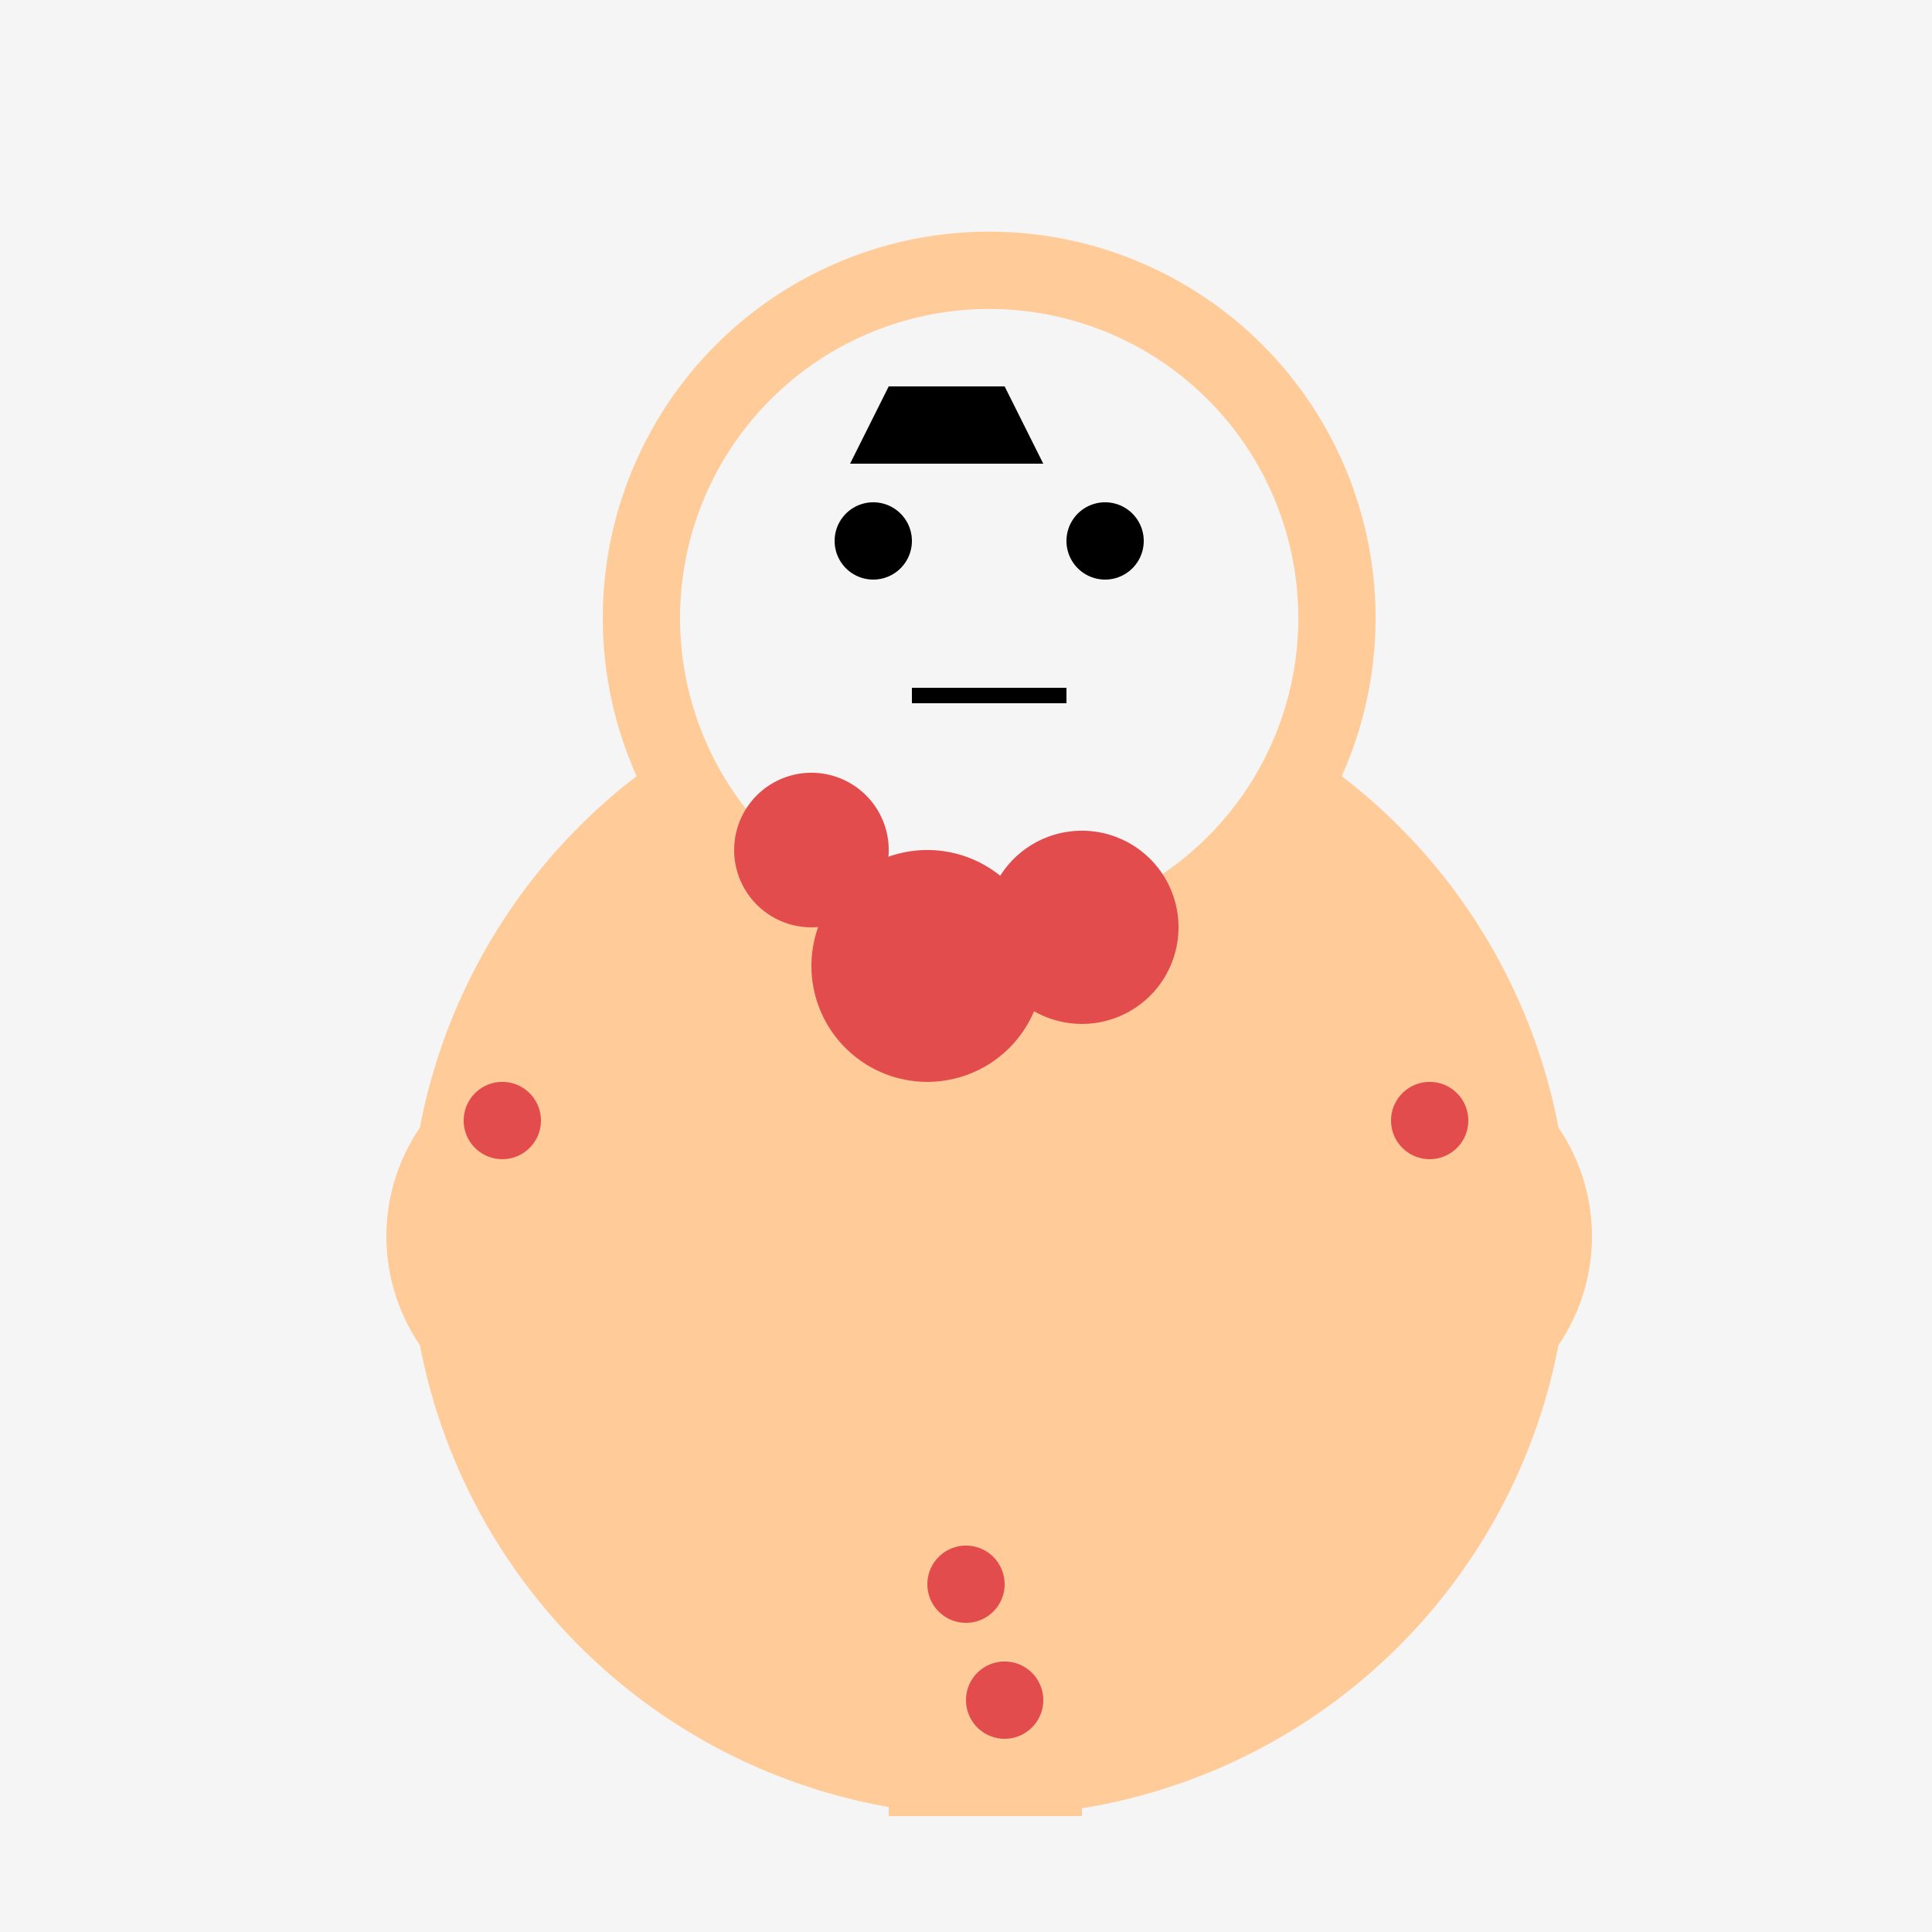
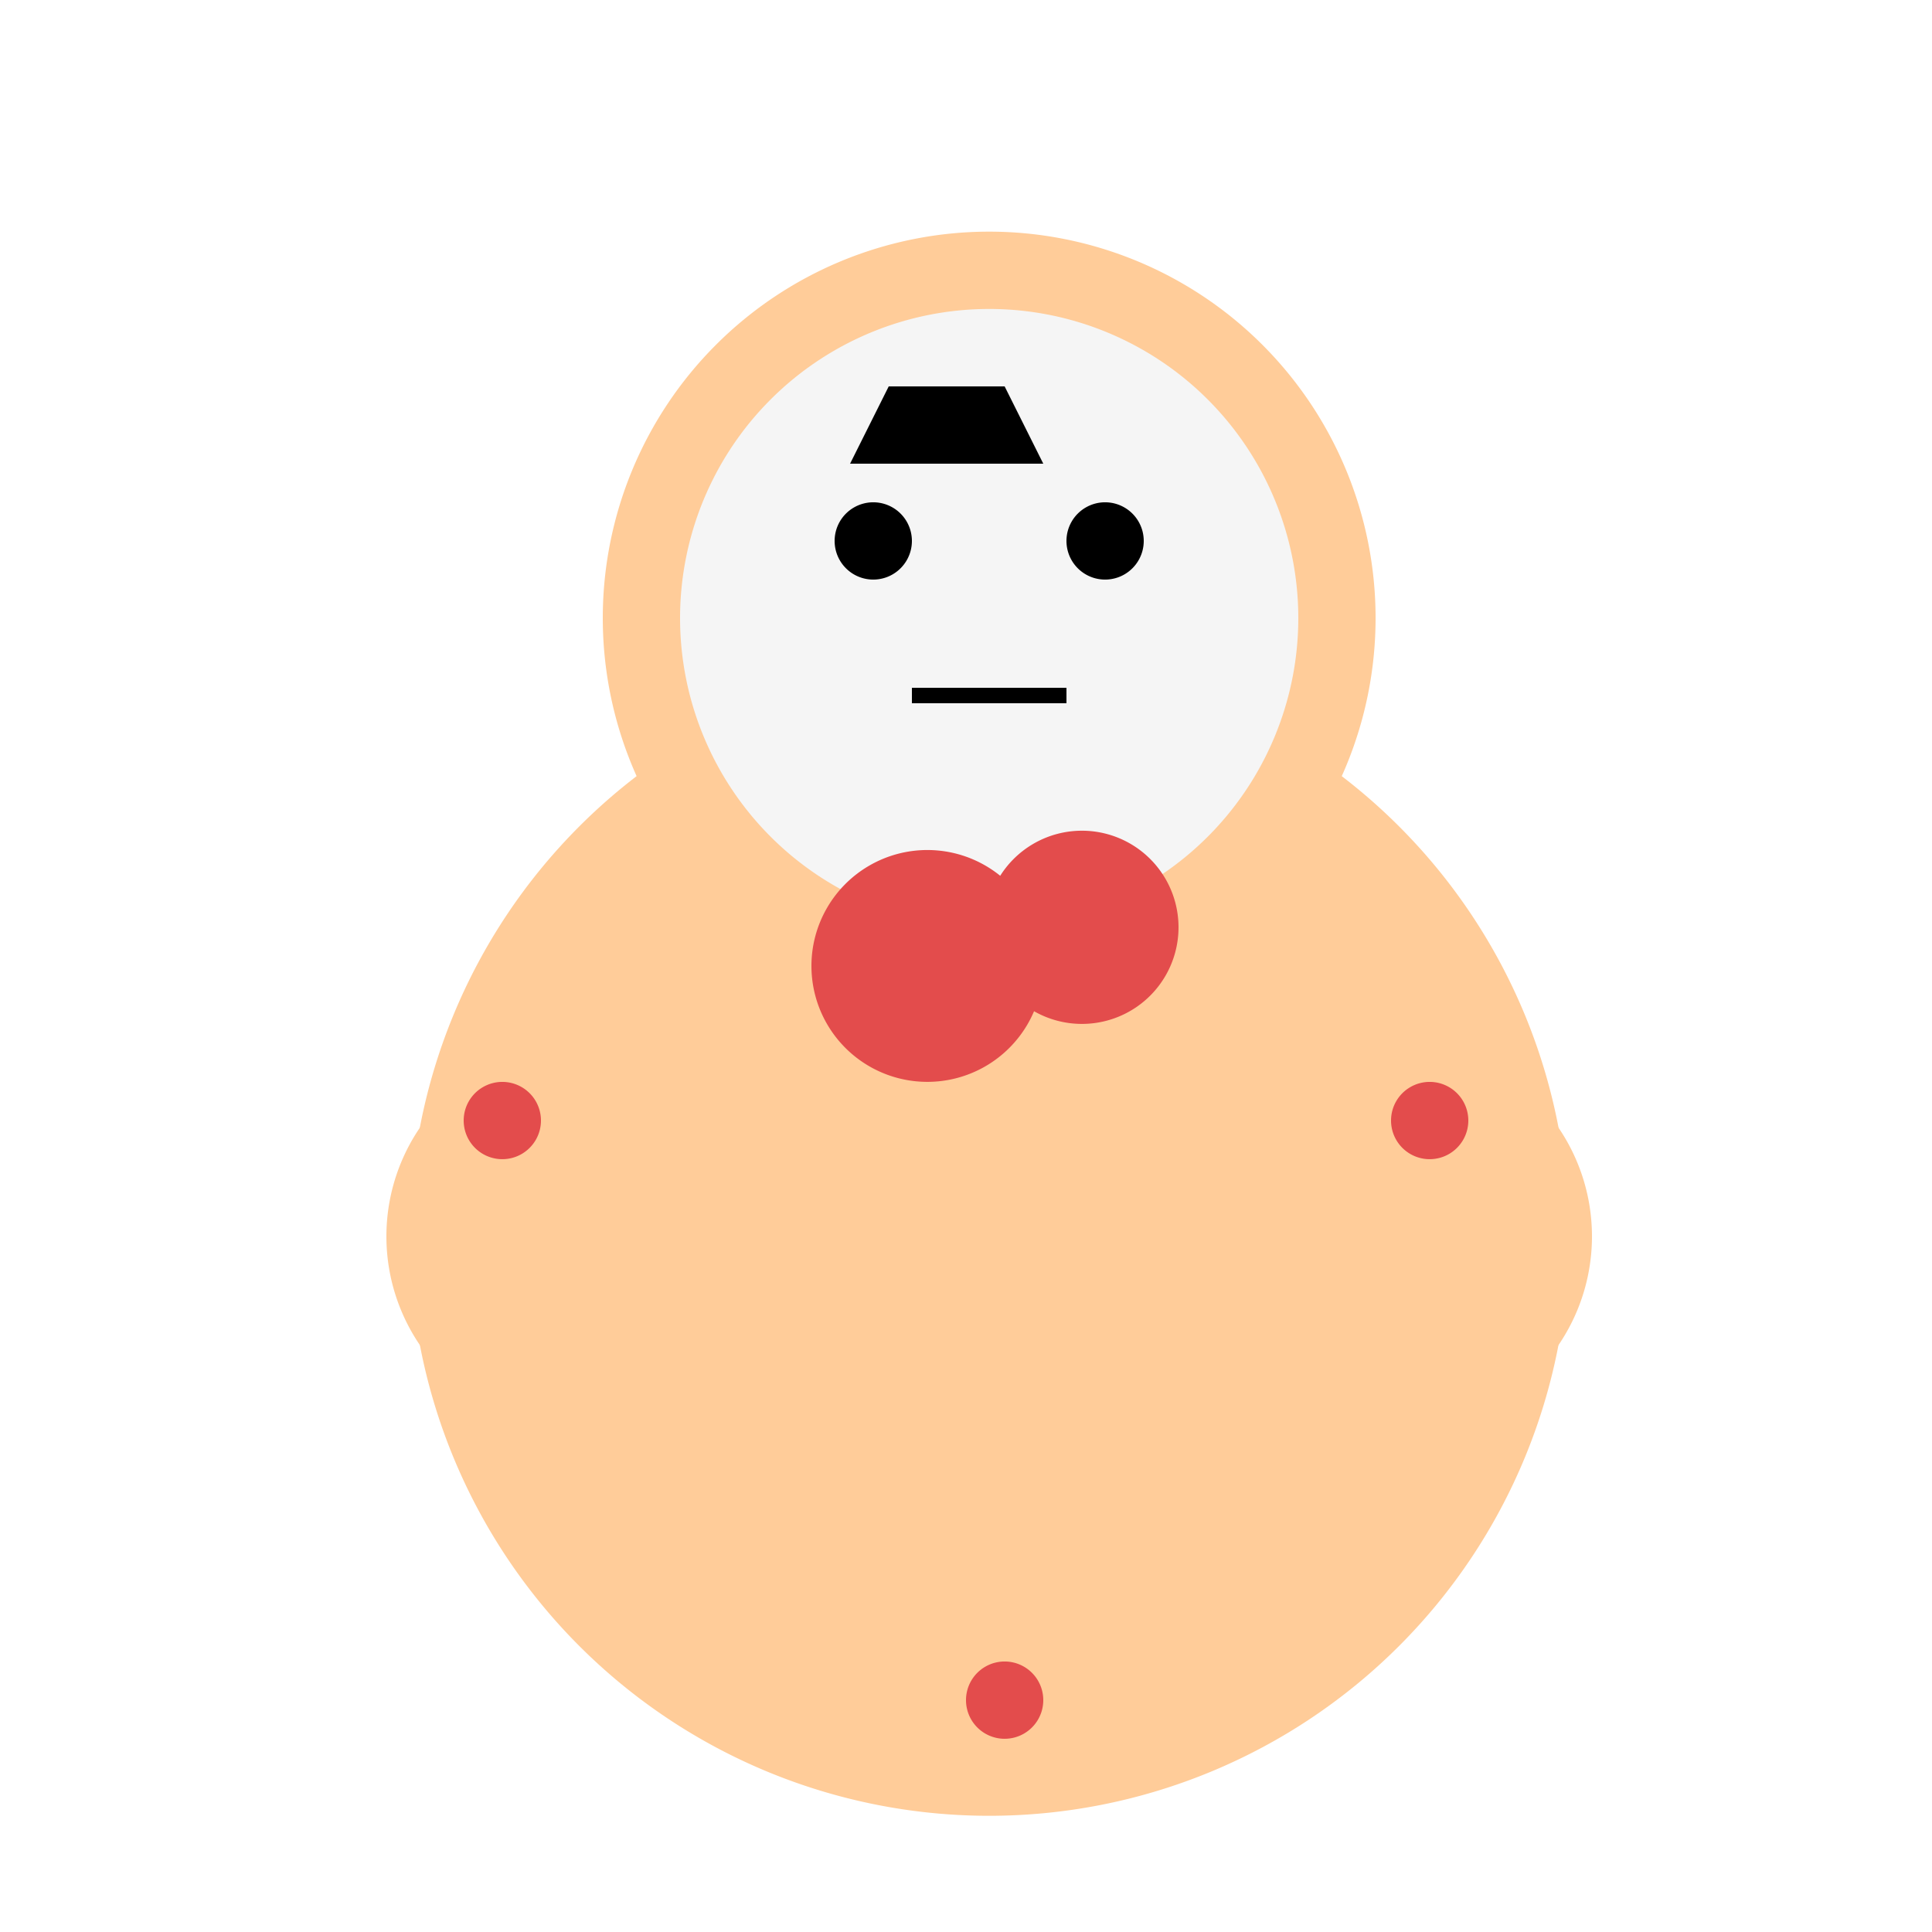
<svg xmlns="http://www.w3.org/2000/svg" width="500" height="500">
  <defs />
  <g>
-     <rect fill="#F5F5F5" stroke="none" x="0" y="0" width="512" height="512" />
    <path fill="#FFCC99" stroke="none" paint-order="stroke fill markers" d=" M 406 320 A 150 150 0 1 1 406 319.85" />
    <path fill="#FFCC99" stroke="none" paint-order="stroke fill markers" d=" M 356 160 A 100 100 0 1 1 356 159.9" />
    <path fill="#F5F5F5" stroke="none" paint-order="stroke fill markers" d=" M 336 160 A 80 80 0 1 1 336 159.92" />
    <path fill="#000000" stroke="none" paint-order="stroke fill markers" d=" M 236 140 A 10 10 0 1 1 236 139.99" />
    <path fill="#000000" stroke="none" paint-order="stroke fill markers" d=" M 296 140 A 10 10 0 1 1 296 139.99" />
    <path fill="none" stroke="#000000" paint-order="fill stroke markers" d=" M 236 180 L 276 180" stroke-miterlimit="10" stroke-width="4" stroke-dasharray="" />
-     <path fill="#E34C4C" stroke="none" paint-order="stroke fill markers" d=" M 230 220 A 20 20 0 1 1 230 219.98" />
    <path fill="#E34C4C" stroke="none" paint-order="stroke fill markers" d=" M 270 250 A 30 30 0 1 1 270 249.97" />
    <path fill="#E34C4C" stroke="none" paint-order="stroke fill markers" d=" M 305 240 A 25 25 0 1 1 305 239.975" />
    <path fill="#000000" stroke="none" paint-order="stroke fill markers" d=" M 220 120 L 230 100 L 260 100 L 270 120" />
    <path fill="#FFCC99" stroke="none" paint-order="stroke fill markers" d=" M 200 320 A 50 50 0 1 1 200 319.95" />
    <path fill="#FFCC99" stroke="none" paint-order="stroke fill markers" d=" M 412 320 A 50 50 0 1 1 412 319.95" />
    <path fill="#E34C4C" stroke="none" paint-order="stroke fill markers" d=" M 140 290 A 10 10 0 1 1 140 289.99" />
    <path fill="#E34C4C" stroke="none" paint-order="stroke fill markers" d=" M 380 290 A 10 10 0 1 1 380 289.99" />
-     <path fill="#FFCC99" stroke="none" paint-order="stroke fill markers" d=" M 230 470 L 230 400 L 280 400 L 280 470" />
-     <path fill="#E34C4C" stroke="none" paint-order="stroke fill markers" d=" M 260 410 A 10 10 0 1 1 260 409.99" />
    <path fill="#E34C4C" stroke="none" paint-order="stroke fill markers" d=" M 270 440 A 10 10 0 1 1 270 439.99" />
  </g>
</svg>